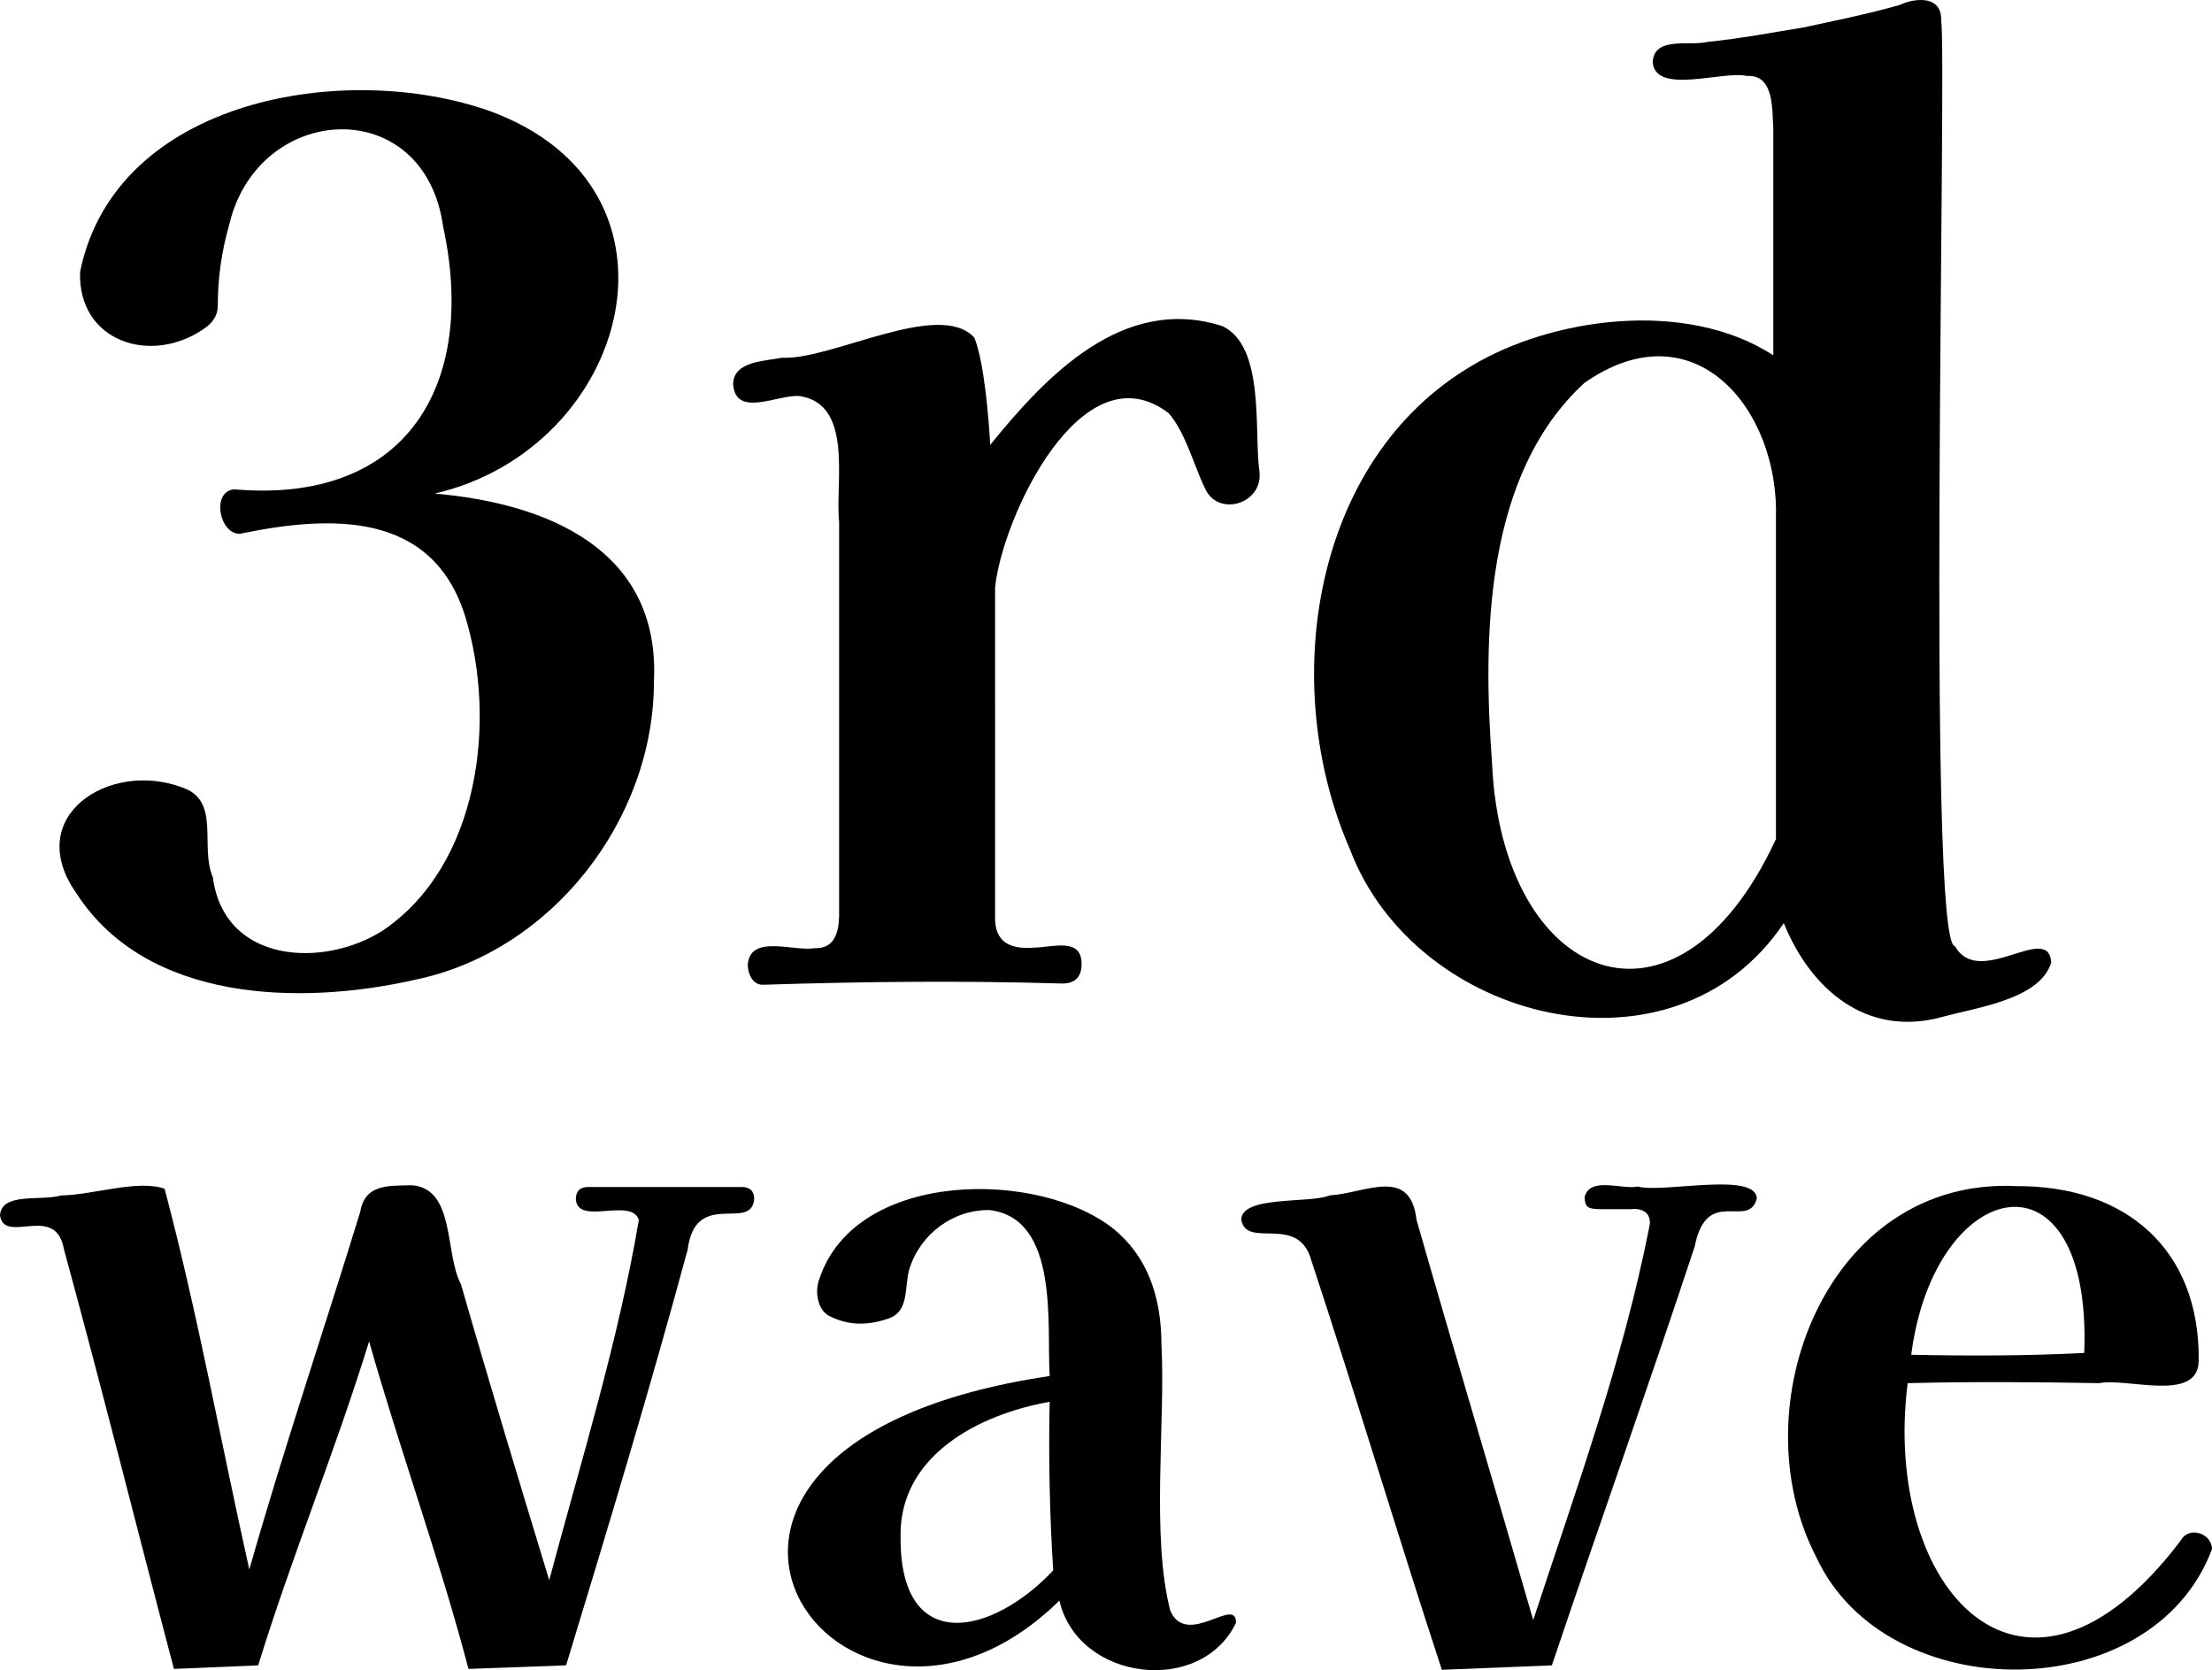
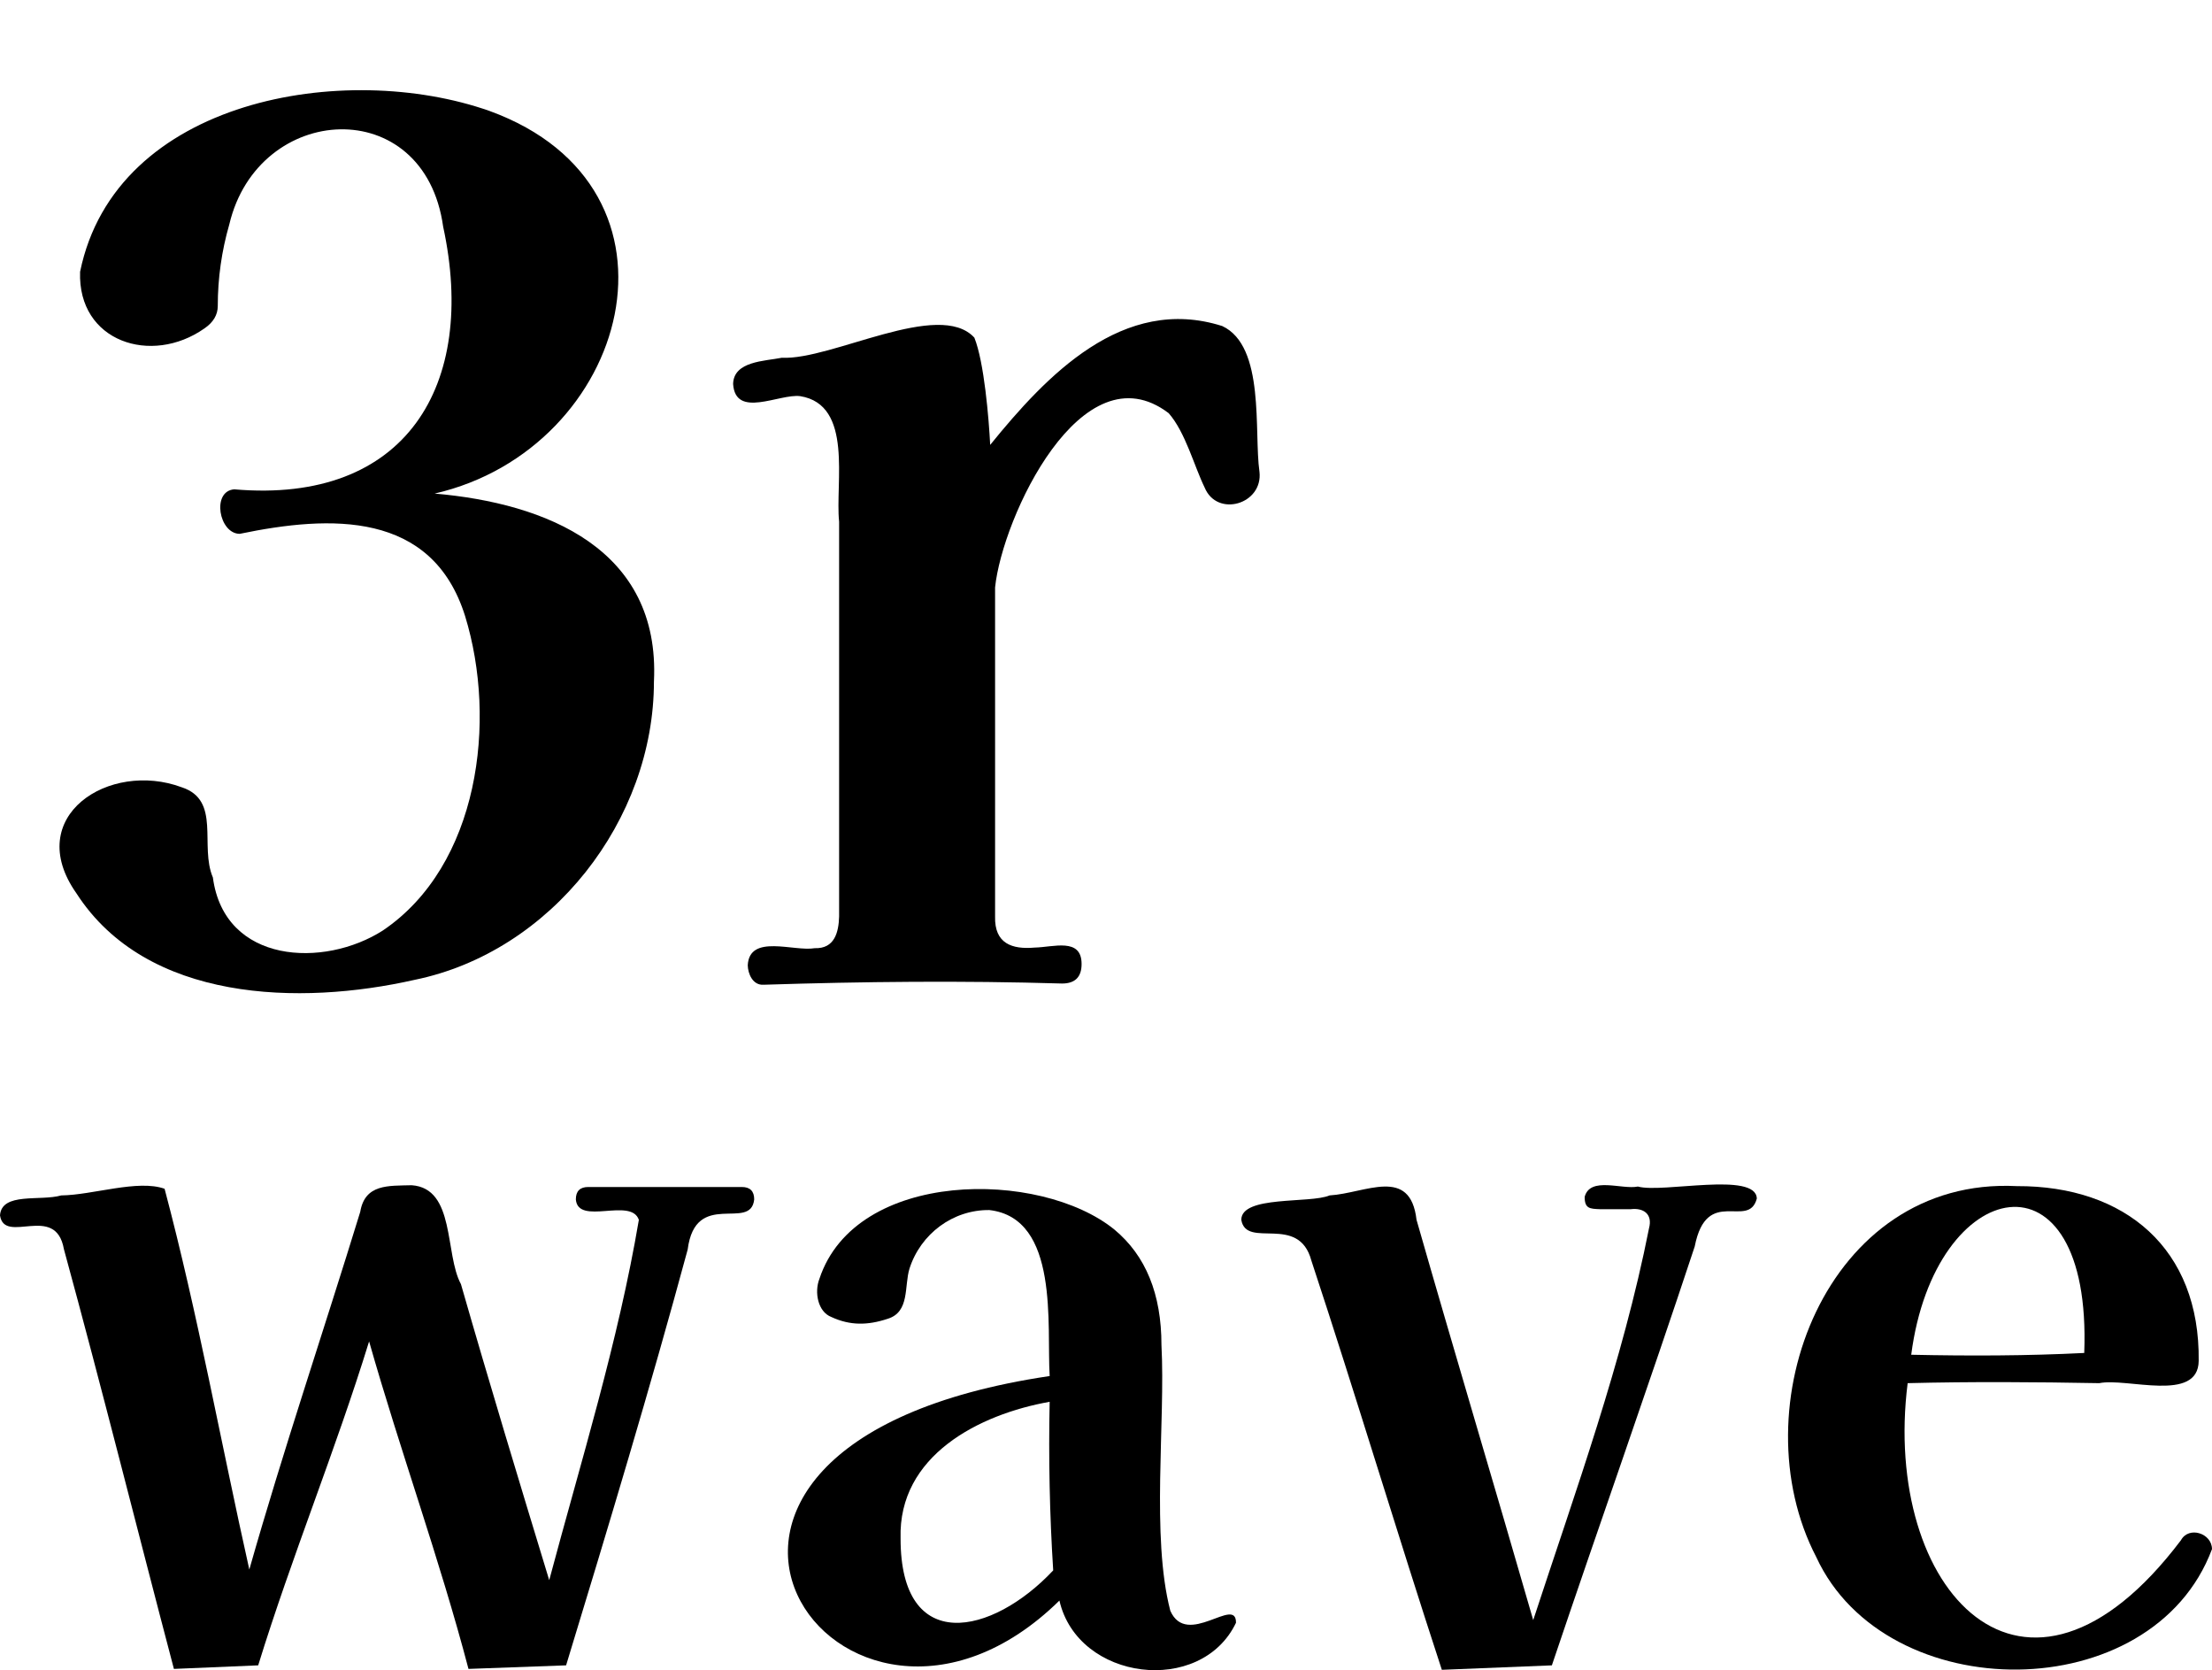
<svg xmlns="http://www.w3.org/2000/svg" id="uuid-97a17bf0-7119-4b79-8646-9d795175906c" data-name="レイヤー 2" viewBox="0 0 167.029 126.087">
  <g id="uuid-2c2857e5-ad2d-446b-a049-99d9701cfe26" data-name="ol tanjunn kougasitu">
    <g>
      <path d="m49.379,51.432c.008,10.451-7.727,20.427-18.078,22.541-8.625,1.951-20.22,1.698-25.529-6.532-4.091-5.799,2.469-10.052,7.957-8.005,2.985.985,1.323,4.409,2.346,6.808.871,6.541,8.4,6.843,12.834,4.002,7.26-4.901,8.645-15.823,6.211-23.736-2.493-7.953-10.161-7.632-17.02-6.209-1.573-.008-2.137-3.228-.414-3.359,12.995,1.125,18.366-7.885,15.777-19.827-1.41-10.142-13.963-9.398-16.146-.184-.583,2.024-.873,4.08-.873,6.164,0,.676-.338,1.242-1.013,1.703-4.003,2.809-9.573,1.002-9.384-4.28,2.676-13.081,20.019-15.976,30.912-12.143,16.026,5.832,10.565,25.511-4.14,28.887,8.445.729,17.037,4.187,16.561,14.168Z" />
      <path d="m95.103,35.609c.283,2.46-3.2,3.48-4.14,1.196-.794-1.624-1.451-4.169-2.714-5.612-6.566-4.998-12.572,7.896-13.11,13.155v-.092c.011,7.508-.008,17.339,0,24.933-.053,2.05,1.281,2.497,2.99,2.346,1.403-.025,3.547-.78,3.542,1.242,0,.981-.492,1.472-1.473,1.472-7.539-.225-14.99-.15-22.54.092-.821.054-1.184-.841-1.195-1.472.127-2.392,3.491-1.013,5.059-1.288,1.492.051,1.806-1.19,1.84-2.391,0-4.354,0-8.74,0-13.156,0-5.6,0-11.099,0-16.651-.311-2.926,1.098-8.83-2.943-9.477-1.571-.197-4.888,1.722-5.061-.92.039-1.725,2.389-1.721,3.681-1.979,3.75.198,11.868-4.426,14.535-1.518.742,1.838,1.095,6.122,1.196,8.096,4.234-5.218,10.031-11.356,17.526-8.97,3.257,1.526,2.379,7.984,2.806,10.994Z" />
-       <path d="m154.891,72.659c-.845,2.792-5.649,3.399-8.217,4.11-5.76,1.587-9.968-2.121-11.98-7.079-8.336,12.398-27.841,7.486-32.768-5.594-5.441-12.481-2.802-29.417,9.207-36.481,5.926-3.569,16.09-5.118,22.77-.792V9.695c-.1-1.28.121-4.093-1.98-3.96-1.829-.419-6.836,1.436-7.128-.99.052-2.064,2.843-1.236,4.158-1.585,2.474-.249,4.802-.693,7.228-1.089,2.478-.529,4.808-1.004,7.227-1.683,1.265-.591,3.253-.726,3.168,1.188.457,2.302-1.13,69.785,1.04,69.845,1.818,3.264,7.056-1.859,7.277,1.237Zm-20.79-33.462c.288-8.299-6.158-16.086-14.454-10.296-7.553,6.923-7.692,19.156-6.98,28.759.75,16.441,13.867,21.989,21.435,5.692,0,0,0-24.156,0-24.156Z" />
      <path d="m56.949,90.549c-.255,2.455-4.435-.817-5.023,3.785-2.848,10.519-6.005,20.968-9.18,31.388l-7.371.269c-2.192-8.344-5.142-16.417-7.504-24.724-2.539,8.237-5.835,16.22-8.375,24.455l-6.364.269c-2.781-10.553-5.424-21.142-8.307-31.69-.619-3.507-4.483-.291-4.825-2.547.123-1.773,3.038-1.056,4.623-1.508,2.381-.026,5.785-1.224,7.805-.502,2.515,9.475,4.249,19.153,6.398,28.744,2.559-9.004,5.63-18.061,8.375-27.001.356-2.115,2.122-1.962,3.887-2.01,3.308.232,2.479,5.185,3.719,7.47,2.151,7.494,4.392,14.883,6.665,22.344,2.412-9.042,5.212-17.999,6.768-27.201-.587-1.73-4.588.464-4.758-1.541,0-.625.313-.939.938-.939h11.592c.625,0,.938.313.938.938Z" />
      <path d="m93.33,122.508c-2.641,5.532-11.939,4.402-13.333-1.676-16.448,16.138-36.1-11.702-.736-16.951-.233-3.782.76-11.923-4.556-12.53-2.753-.03-5.192,1.801-6.03,4.423-.408,1.331.036,3.267-1.642,3.785-1.514.504-2.846.519-4.255-.134-1.019-.389-1.3-1.868-.904-2.881,2.735-8.282,16.66-8.284,22.277-3.719,2.367,1.967,3.551,4.87,3.551,8.711.31,5.841-.792,14.44.669,20.066,1.254,2.841,4.989-1.171,4.959.905Zm-13.802-3.953c-.27-4.23-.357-8.472-.268-12.73-5.314.944-11.442,4.052-11.257,10.318-.008,8.845,6.916,7.323,11.524,2.412Z" />
      <path d="m132.658,90.482c-.629,2.378-3.781-1.02-4.689,3.618-3.513,10.623-7.214,21.016-10.787,31.623l-8.308.336c-3.36-10.248-6.466-20.637-9.85-30.887-.957-3.584-4.914-.841-5.293-3.082.001-1.862,5.192-1.213,6.667-1.845,2.706-.159,6.093-2.236,6.565,1.844,2.853,9.974,5.94,20.253,8.811,30.217,3.196-9.762,6.75-19.489,8.744-29.581.285-1.056-.397-1.556-1.374-1.44,0,0-2.345,0-2.345,0-.741-.031-1.148-.035-1.139-.937.424-1.552,2.812-.523,4.019-.772,1.843.518,8.928-1.161,8.978.906Z" />
      <path d="m167.029,116.947c-4.498,12.021-24.607,12.027-29.882.602-5.871-11.288.773-28.73,15.143-28.005,8.201-.033,13.84,4.742,13.734,13.199-.04,3.168-5.419,1.249-7.504,1.676-4.824-.088-9.65-.121-14.472,0-1.969,15.587,8.808,27.509,20.636,11.858.599-1.096,2.344-.52,2.344.67Zm-9.647-14.808c.607-15.93-11.301-13.463-13.065.135,4.362.094,8.741.086,13.065-.135Z" />
    </g>
  </g>
</svg>